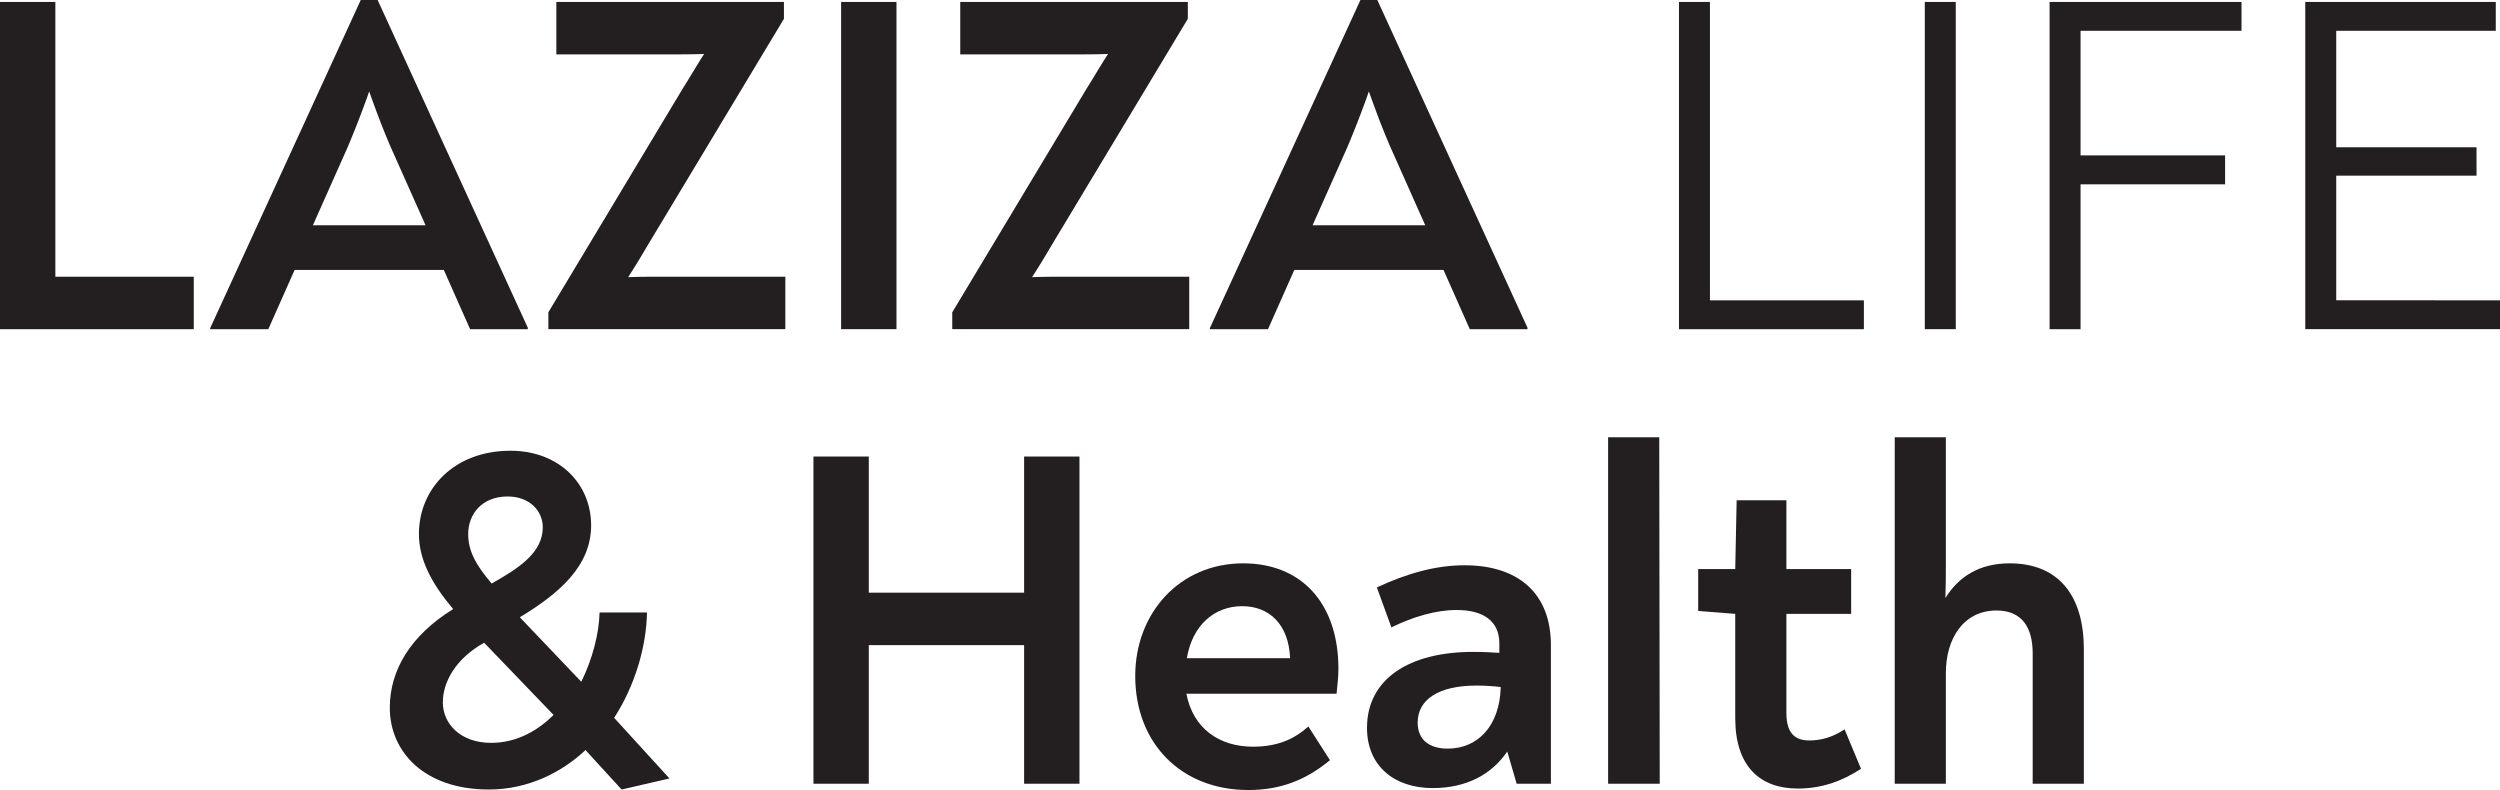
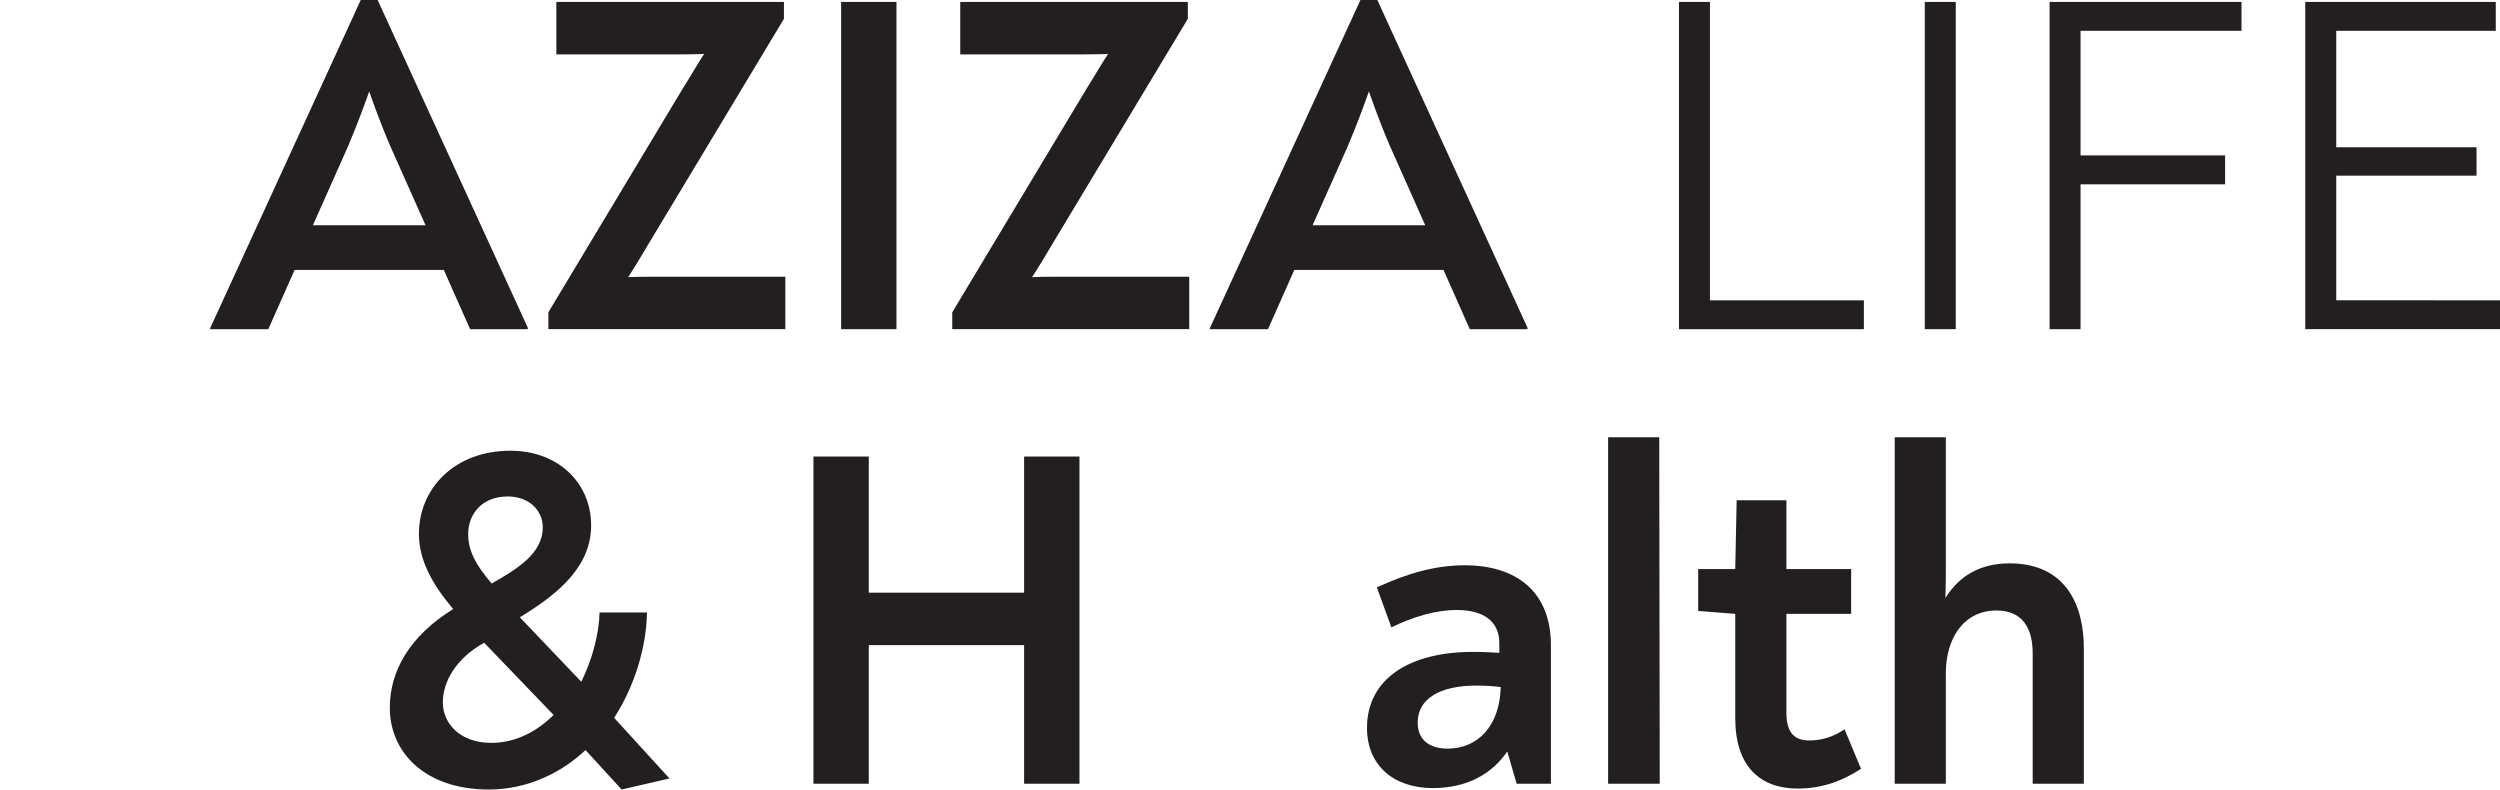
<svg xmlns="http://www.w3.org/2000/svg" xmlns:ns1="http://sodipodi.sourceforge.net/DTD/sodipodi-0.dtd" xmlns:ns2="http://www.inkscape.org/namespaces/inkscape" xml:space="preserve" viewBox="0 0 263.44 83.249" version="1.1" id="svg19" ns1:docname="logo-text.svg" width="263.44" height="83.249" ns2:version="1.4.2 (ebf0e940d0, 2025-05-08)">
  <defs id="defs19" />
  <ns1:namedview id="namedview19" pagecolor="#ffffff" bordercolor="#111111" borderopacity="1" ns2:showpageshadow="0" ns2:pageopacity="0" ns2:pagecheckerboard="1" ns2:deskcolor="#d1d1d1" ns2:zoom="2.3391556" ns2:cx="132.31271" ns2:cy="-97.898577" ns2:window-width="1920" ns2:window-height="1051" ns2:window-x="0" ns2:window-y="0" ns2:window-maximized="1" ns2:current-layer="svg19" />
-   <path d="M 0,0.205 H 5.833 V 29.161 H 20.419 v 5.527 H 0 Z" style="fill:#231f20;fill-opacity:1;fill-rule:nonzero;stroke:none;stroke-width:1.333" id="path3" />
  <path d="m 36.63,15.519 -3.657,8.216 h 11.868 L 41.181,15.519 C 40.39,13.695 39.698,11.869 38.905,9.636 A 101.182,101.182 0 0 1 36.63,15.519 M 55.618,34.535 v 0.152 h -6.081 l -2.768,-6.24 h -15.724 l -2.771,6.24 h -6.129 v -0.1 L 38.015,0 h 1.779 z" style="fill:#231f20;fill-opacity:1;fill-rule:nonzero;stroke:none;stroke-width:1.333" id="path4" />
  <path d="M 57.784,32.91 71.976,9.28 c 0.741,-1.164 1.435,-2.38 2.224,-3.596 -1.235,0.047 -2.42,0.047 -3.657,0.047 H 58.625 V 0.206 H 82.608 V 1.983 L 68.119,26.068 a 79.482,79.482 0 0 1 -1.927,3.14 c 1.137,-0.047 2.175,-0.047 3.212,-0.047 h 13.352 v 5.525 H 57.784 Z" style="fill:#231f20;fill-opacity:1;fill-rule:nonzero;stroke:none;stroke-width:1.333" id="path5" />
  <path d="m 88.634,0.204 h 5.833 V 34.686 h -5.833 z" style="fill:#231f20;fill-opacity:1;fill-rule:nonzero;stroke:none;stroke-width:1.333" id="path6" />
  <path d="M 100.345,32.91 114.537,9.28 c 0.741,-1.164 1.435,-2.38 2.227,-3.596 -1.237,0.047 -2.423,0.047 -3.66,0.047 h -11.917 V 0.206 h 23.983 V 1.983 l -14.489,24.085 a 79.482,79.482 0 0 1 -1.927,3.14 c 1.137,-0.047 2.175,-0.047 3.212,-0.047 h 13.352 v 5.525 H 100.345 Z" style="fill:#231f20;fill-opacity:1;fill-rule:nonzero;stroke:none;stroke-width:1.333" id="path7" />
  <path d="m 141.973,15.519 -3.657,8.216 h 11.868 l -3.66,-8.216 c -0.791,-1.824 -1.483,-3.649 -2.276,-5.883 A 101.182,101.182 0 0 1 141.973,15.519 m 18.988,19.016 v 0.152 h -6.081 l -2.768,-6.24 h -15.724 l -2.771,6.24 h -6.129 v -0.1 L 143.358,0 h 1.779 z" style="fill:#231f20;fill-opacity:1;fill-rule:nonzero;stroke:none;stroke-width:1.333" id="path8" />
  <path d="m 176.924,0.205 h 3.264 V 31.646 h 16.22 v 3.041 H 176.924 Z" style="fill:#231f20;fill-opacity:1;fill-rule:nonzero;stroke:none;stroke-width:1.333" id="path9" />
  <path d="m 202.827,0.204 h 3.264 V 34.686 h -3.264 z" style="fill:#231f20;fill-opacity:1;fill-rule:nonzero;stroke:none;stroke-width:1.333" id="path10" />
  <path d="m 215.977,0.205 h 20.225 V 3.245 H 219.241 V 16.378 h 15.231 V 19.425 H 219.241 V 34.687 H 215.977 Z" style="fill:#231f20;fill-opacity:1;fill-rule:nonzero;stroke:none;stroke-width:1.333" id="path11" />
  <path d="M 263.44,31.645 V 34.685 H 242.919 V 0.203 h 20.076 V 3.243 H 246.183 V 15.518 h 14.785 v 2.993 h -14.785 v 13.133 z" style="fill:#231f20;fill-opacity:1;fill-rule:nonzero;stroke:none;stroke-width:1.333" id="path12" />
  <path d="m 57.196,55.561 c 0,-1.672 -1.335,-3.245 -3.707,-3.245 -2.72,0 -4.153,1.877 -4.153,3.953 0,1.777 0.789,3.245 2.472,5.221 C 54.676,59.87 57.196,58.25 57.196,55.561 m 1.137,19.776 -7.316,-7.608 c -3.016,1.673 -4.353,4.157 -4.353,6.287 0,2.233 1.831,4.263 5.095,4.263 2.769,0 4.992,-1.368 6.575,-2.941 M 41.076,74.577 c 0,-3.959 2.179,-7.608 6.677,-10.397 -2.227,-2.637 -3.609,-5.169 -3.609,-7.911 0,-4.767 3.709,-8.772 9.643,-8.772 5.143,0 8.504,3.497 8.504,7.859 0,4.264 -3.313,7.152 -7.515,9.689 l 6.477,6.795 c 1.185,-2.385 1.879,-5.121 1.927,-7.303 h 4.995 c -0.051,3.601 -1.285,7.759 -3.46,11.104 l 5.832,6.391 -5.043,1.164 -3.807,-4.157 c -2.472,2.333 -6.032,4.157 -10.187,4.157 -6.773,0 -10.435,-3.953 -10.435,-8.619" style="fill:#231f20;fill-opacity:1;fill-rule:nonzero;stroke:none;stroke-width:1.333" id="path13" />
  <path d="m 85.717,48.107 h 5.833 V 62.456 H 107.917 V 48.107 h 5.833 v 34.483 h -5.833 V 67.981 H 91.55 V 82.589 H 85.717 Z" style="fill:#231f20;fill-opacity:1;fill-rule:nonzero;stroke:none;stroke-width:1.333" id="path14" />
-   <path d="m 125.066,69.356 h 10.88 c -0.149,-3.601 -2.227,-5.479 -5.044,-5.479 -2.92,0 -5.243,1.976 -5.836,5.479 m 15.971,1.111 c 0,0.813 -0.096,1.725 -0.196,2.637 H 125.018 c 0.692,3.655 3.46,5.579 7.021,5.579 2.52,0 4.303,-0.76 5.833,-2.128 l 2.275,3.549 c -2.52,2.081 -5.191,3.145 -8.604,3.145 -7.071,0 -11.917,-4.917 -11.917,-12.016 0,-6.649 4.699,-11.871 11.373,-11.871 6.232,0 10.037,4.309 10.037,11.104" style="fill:#231f20;fill-opacity:1;fill-rule:nonzero;stroke:none;stroke-width:1.333" id="path15" />
  <path d="m 158.14,72.396 c -0.892,-0.1 -1.583,-0.152 -2.572,-0.152 -3.905,0 -6.18,1.421 -6.18,3.907 0,1.771 1.185,2.736 3.164,2.736 3.164,0 5.488,-2.385 5.588,-6.491 m 5.288,-4.415 v 14.607 h -3.609 l -0.989,-3.397 c -1.631,2.385 -4.251,3.853 -7.86,3.853 -4.053,0 -6.921,-2.333 -6.921,-6.339 0,-5.169 4.449,-8.011 11.172,-8.011 1.139,0 1.979,0.052 2.772,0.1 v -1.012 c 0,-2.333 -1.683,-3.503 -4.501,-3.503 -2.176,0 -4.599,0.713 -6.872,1.831 l -1.533,-4.211 c 3.264,-1.52 6.281,-2.333 9.245,-2.333 5.637,0 9.097,2.941 9.097,8.415" style="fill:#231f20;fill-opacity:1;fill-rule:nonzero;stroke:none;stroke-width:1.333" id="path16" />
  <path d="m 169.457,46.078 h 5.388 l 0.052,36.511 H 169.457 Z" style="fill:#231f20;fill-opacity:1;fill-rule:nonzero;stroke:none;stroke-width:1.333" id="path17" />
  <path d="M 182.853,75.693 V 64.687 l -3.905,-0.304 v -4.415 h 3.905 l 0.148,-7.251 h 5.243 v 7.251 h 6.823 v 4.719 h -6.823 v 10.444 c 0,2.233 0.989,2.895 2.424,2.895 1.285,0 2.472,-0.357 3.707,-1.169 l 1.731,4.157 c -2.028,1.321 -4.152,2.081 -6.675,2.081 -3.955,0 -6.577,-2.333 -6.577,-7.403" style="fill:#231f20;fill-opacity:1;fill-rule:nonzero;stroke:none;stroke-width:1.333" id="path18" />
  <path d="m 219.587,68.391 v 14.197 h -5.391 V 68.847 c 0,-2.736 -1.139,-4.515 -3.807,-4.515 -3.512,0 -5.343,2.995 -5.343,6.591 v 11.665 h -5.388 V 46.077 h 5.388 v 13.489 c 0,1.064 0,2.081 -0.048,3.451 1.385,-2.235 3.56,-3.655 6.773,-3.655 5.192,0 7.815,3.449 7.815,9.028" style="fill:#231f20;fill-opacity:1;fill-rule:nonzero;stroke:none;stroke-width:1.333" id="path19" />
</svg>